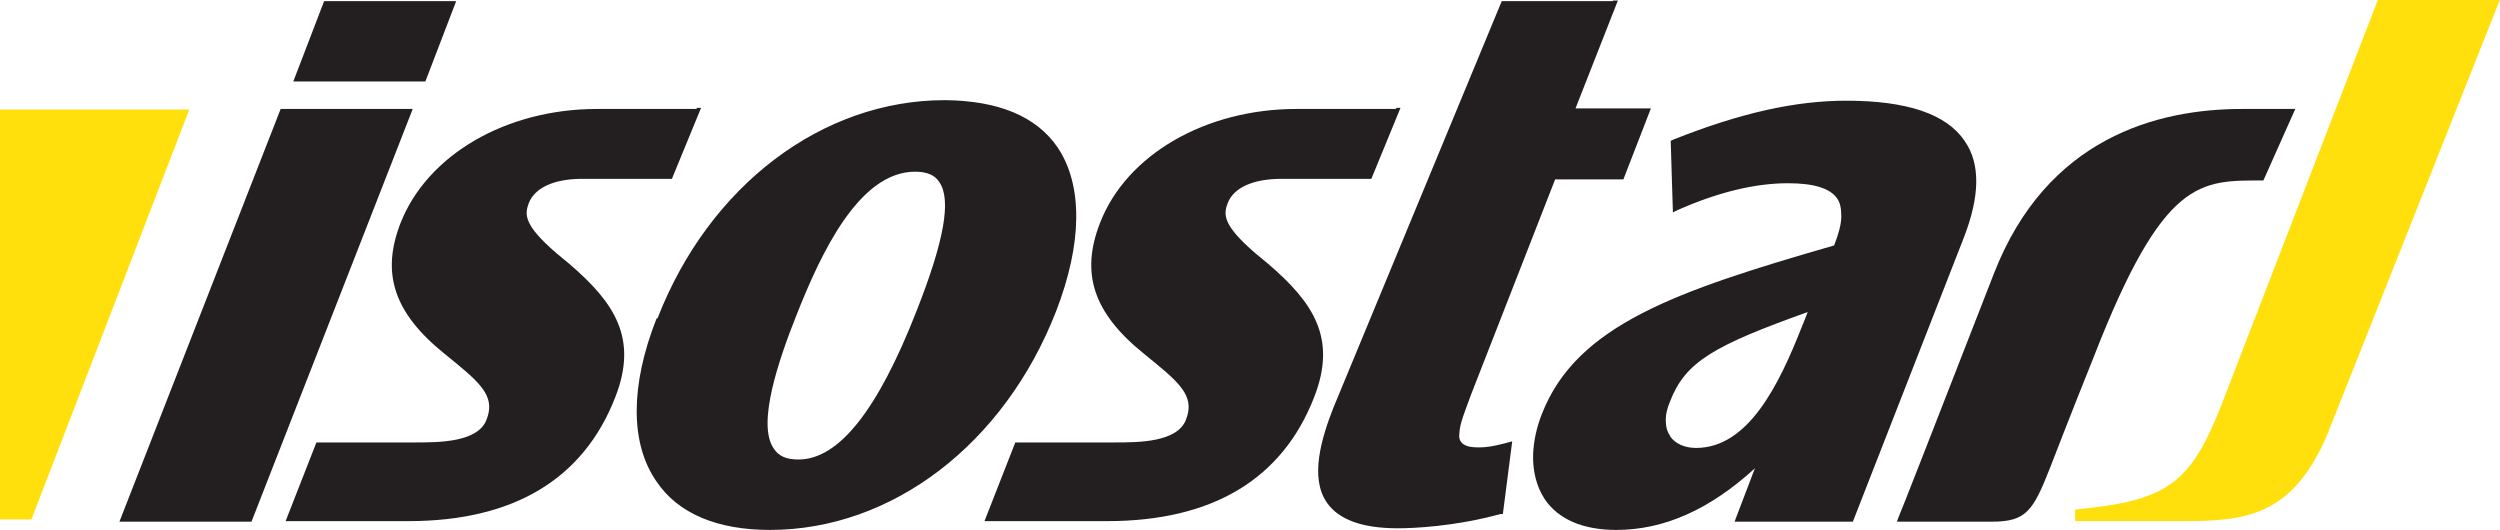
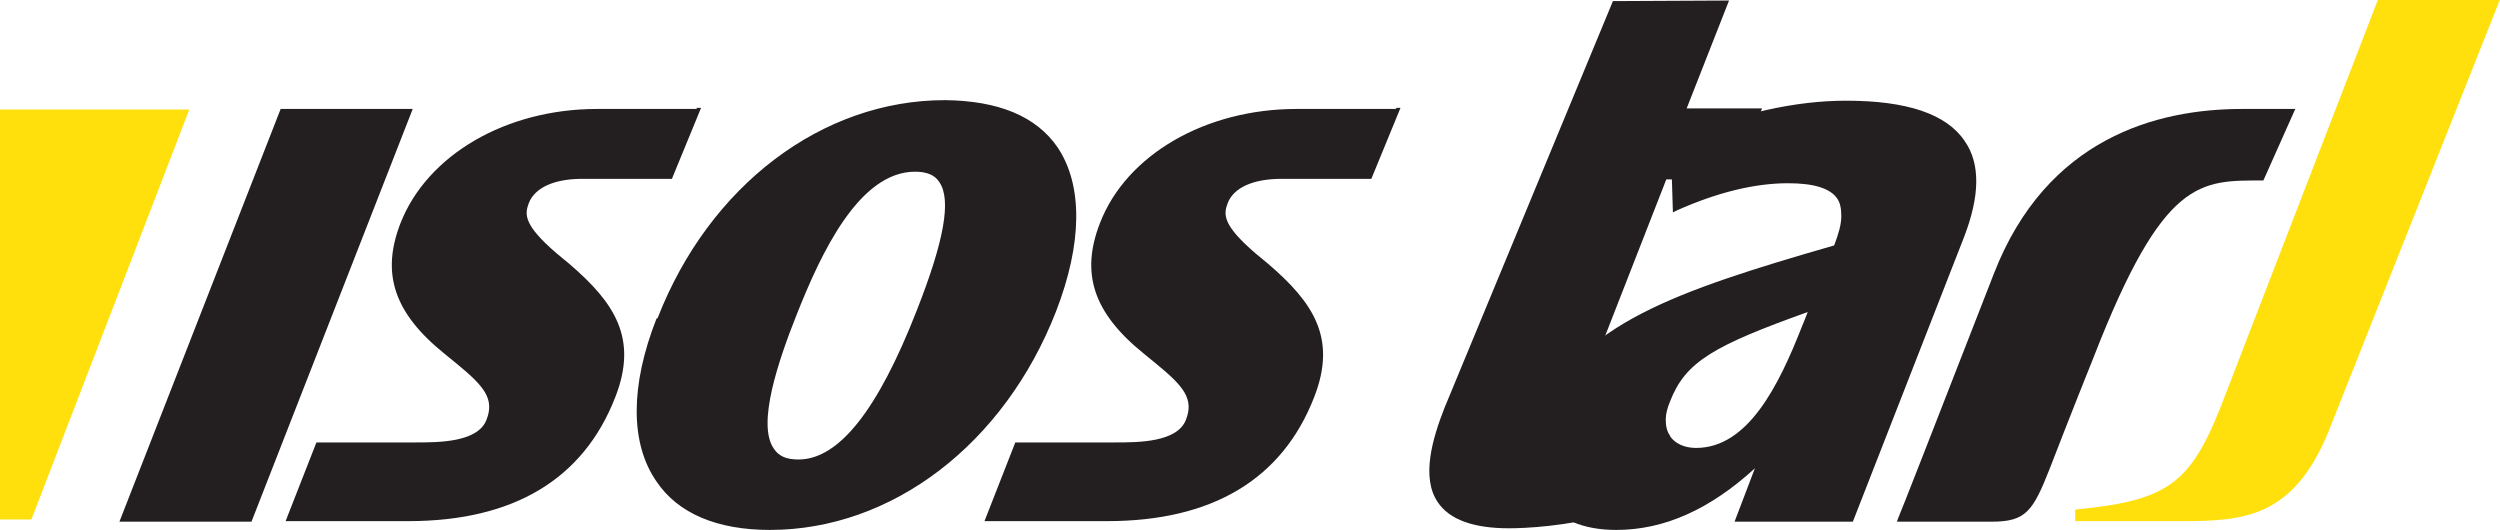
<svg xmlns="http://www.w3.org/2000/svg" viewBox="0 0 45.43 9.63">
  <defs>
    <style>.d{fill:#ffdf0c;}.e{fill:#231f20;}</style>
  </defs>
  <g id="a" />
  <g id="b">
    <g id="c">
      <g>
        <path class="d" d="M45.43,0h-2.22l-2.75,7.12c-.62,1.65-.99,1.97-2.75,2.14v.21h1.97c1.12,0,1.98-.09,2.61-1.57l3.14-7.91Z" />
        <polygon class="d" points="0 1.99 0 9.44 .57 9.44 3.44 1.99 0 1.99" />
        <path class="e" d="M12.67,1.98h-1.82c-1.65,0-3.08,.83-3.57,2.07-.36,.92-.12,1.64,.8,2.38l.22,.18c.5,.41,.69,.64,.54,1.02-.16,.41-.87,.41-1.29,.41h-1.8l-.56,1.43h2.23c1.91,0,3.18-.76,3.76-2.25,.42-1.07-.01-1.72-.84-2.43l-.23-.19c-.59-.51-.58-.7-.5-.91,.11-.28,.46-.44,.97-.44h1.63l.53-1.29h-.09Zm1.39,6.17c-.31-.45,.09-1.61,.42-2.44,.44-1.11,1.13-2.59,2.15-2.59,.21,0,.36,.06,.44,.19,.22,.32,.09,1.06-.41,2.33-.71,1.82-1.42,2.71-2.15,2.71-.22,0-.36-.06-.45-.2m-2.13-2.36c-.48,1.22-.48,2.27,0,2.96,.39,.58,1.1,.88,2.06,.88,2.22,0,4.26-1.56,5.2-3.97,.48-1.24,.49-2.29,.03-2.98-.39-.57-1.08-.85-2.05-.86-2.23,0-4.28,1.55-5.22,3.96m18.4,2.14c-.06-.08-.08-.18-.08-.3,0-.1,.03-.21,.08-.33,.28-.72,.8-1.01,2.5-1.62-.04,.11-.1,.25-.1,.25-.43,1.1-.99,2.22-1.93,2.22-.21,0-.38-.08-.47-.21m.05-5.39l-.04,.02,.04,1.3,.08-.04c.72-.32,1.4-.49,2.01-.49,.47,0,.76,.09,.89,.27,.06,.08,.08,.19,.08,.33,0,.15-.05,.32-.13,.53-2.88,.83-4.68,1.45-5.31,3.06-.1,.25-.15,.5-.16,.73-.01,.31,.06,.59,.21,.82,.25,.37,.7,.56,1.3,.56,.87,0,1.7-.37,2.52-1.12-.11,.29-.37,.97-.37,.97h2.15l2.02-5.17c.29-.75,.3-1.34,.01-1.75-.33-.49-1.05-.73-2.15-.73-.92,0-1.92,.22-3.15,.71m-5.02-.56h-1.82c-1.65,0-3.09,.83-3.57,2.07-.36,.92-.12,1.64,.8,2.38l.22,.18c.5,.41,.69,.64,.54,1.02-.16,.41-.87,.41-1.29,.41h-1.81l-.56,1.43h2.23c1.91,0,3.18-.76,3.76-2.25,.42-1.07-.01-1.72-.84-2.43l-.23-.19c-.59-.51-.58-.7-.5-.91,.11-.28,.46-.44,.98-.44h1.63l.53-1.29h-.09" />
-         <path class="e" d="M29.31,.02h-2.02l-3.06,7.39c-.22,.56-.43,1.27-.12,1.72,.21,.31,.64,.47,1.29,.47,.28,0,1.03-.03,1.87-.26h.04l.17-1.32-.15,.04c-.16,.04-.29,.07-.46,.07s-.27-.03-.32-.1c-.03-.04-.04-.09-.03-.15,0-.17,.11-.43,.22-.73l1.52-3.89h1.24l.5-1.29h-1.37c.06-.15,.77-1.96,.77-1.96h-.09Z" />
+         <path class="e" d="M29.31,.02l-3.06,7.39c-.22,.56-.43,1.27-.12,1.72,.21,.31,.64,.47,1.29,.47,.28,0,1.03-.03,1.87-.26h.04l.17-1.32-.15,.04c-.16,.04-.29,.07-.46,.07s-.27-.03-.32-.1c-.03-.04-.04-.09-.03-.15,0-.17,.11-.43,.22-.73l1.52-3.89h1.24l.5-1.29h-1.37c.06-.15,.77-1.96,.77-1.96h-.09Z" />
        <path class="e" d="M41.61,1.98h-.87c-1.53,0-3.55,.52-4.51,3-1.04,2.67-1.72,4.41-1.73,4.42l-.03,.08h1.72c.62,0,.75-.18,1.06-.97,.32-.83,.75-1.91,.8-2.03h0c1.27-3.26,1.93-3.2,3.08-3.2l.58-1.3h-.09Z" />
        <polygon class="e" points="7.41 1.98 5.1 1.98 2.17 9.48 4.57 9.48 7.5 1.98 7.41 1.98" />
-         <polygon class="e" points="8.21 .02 5.89 .02 5.33 1.48 7.73 1.48 8.29 .02 8.21 .02" />
      </g>
    </g>
  </g>
</svg>